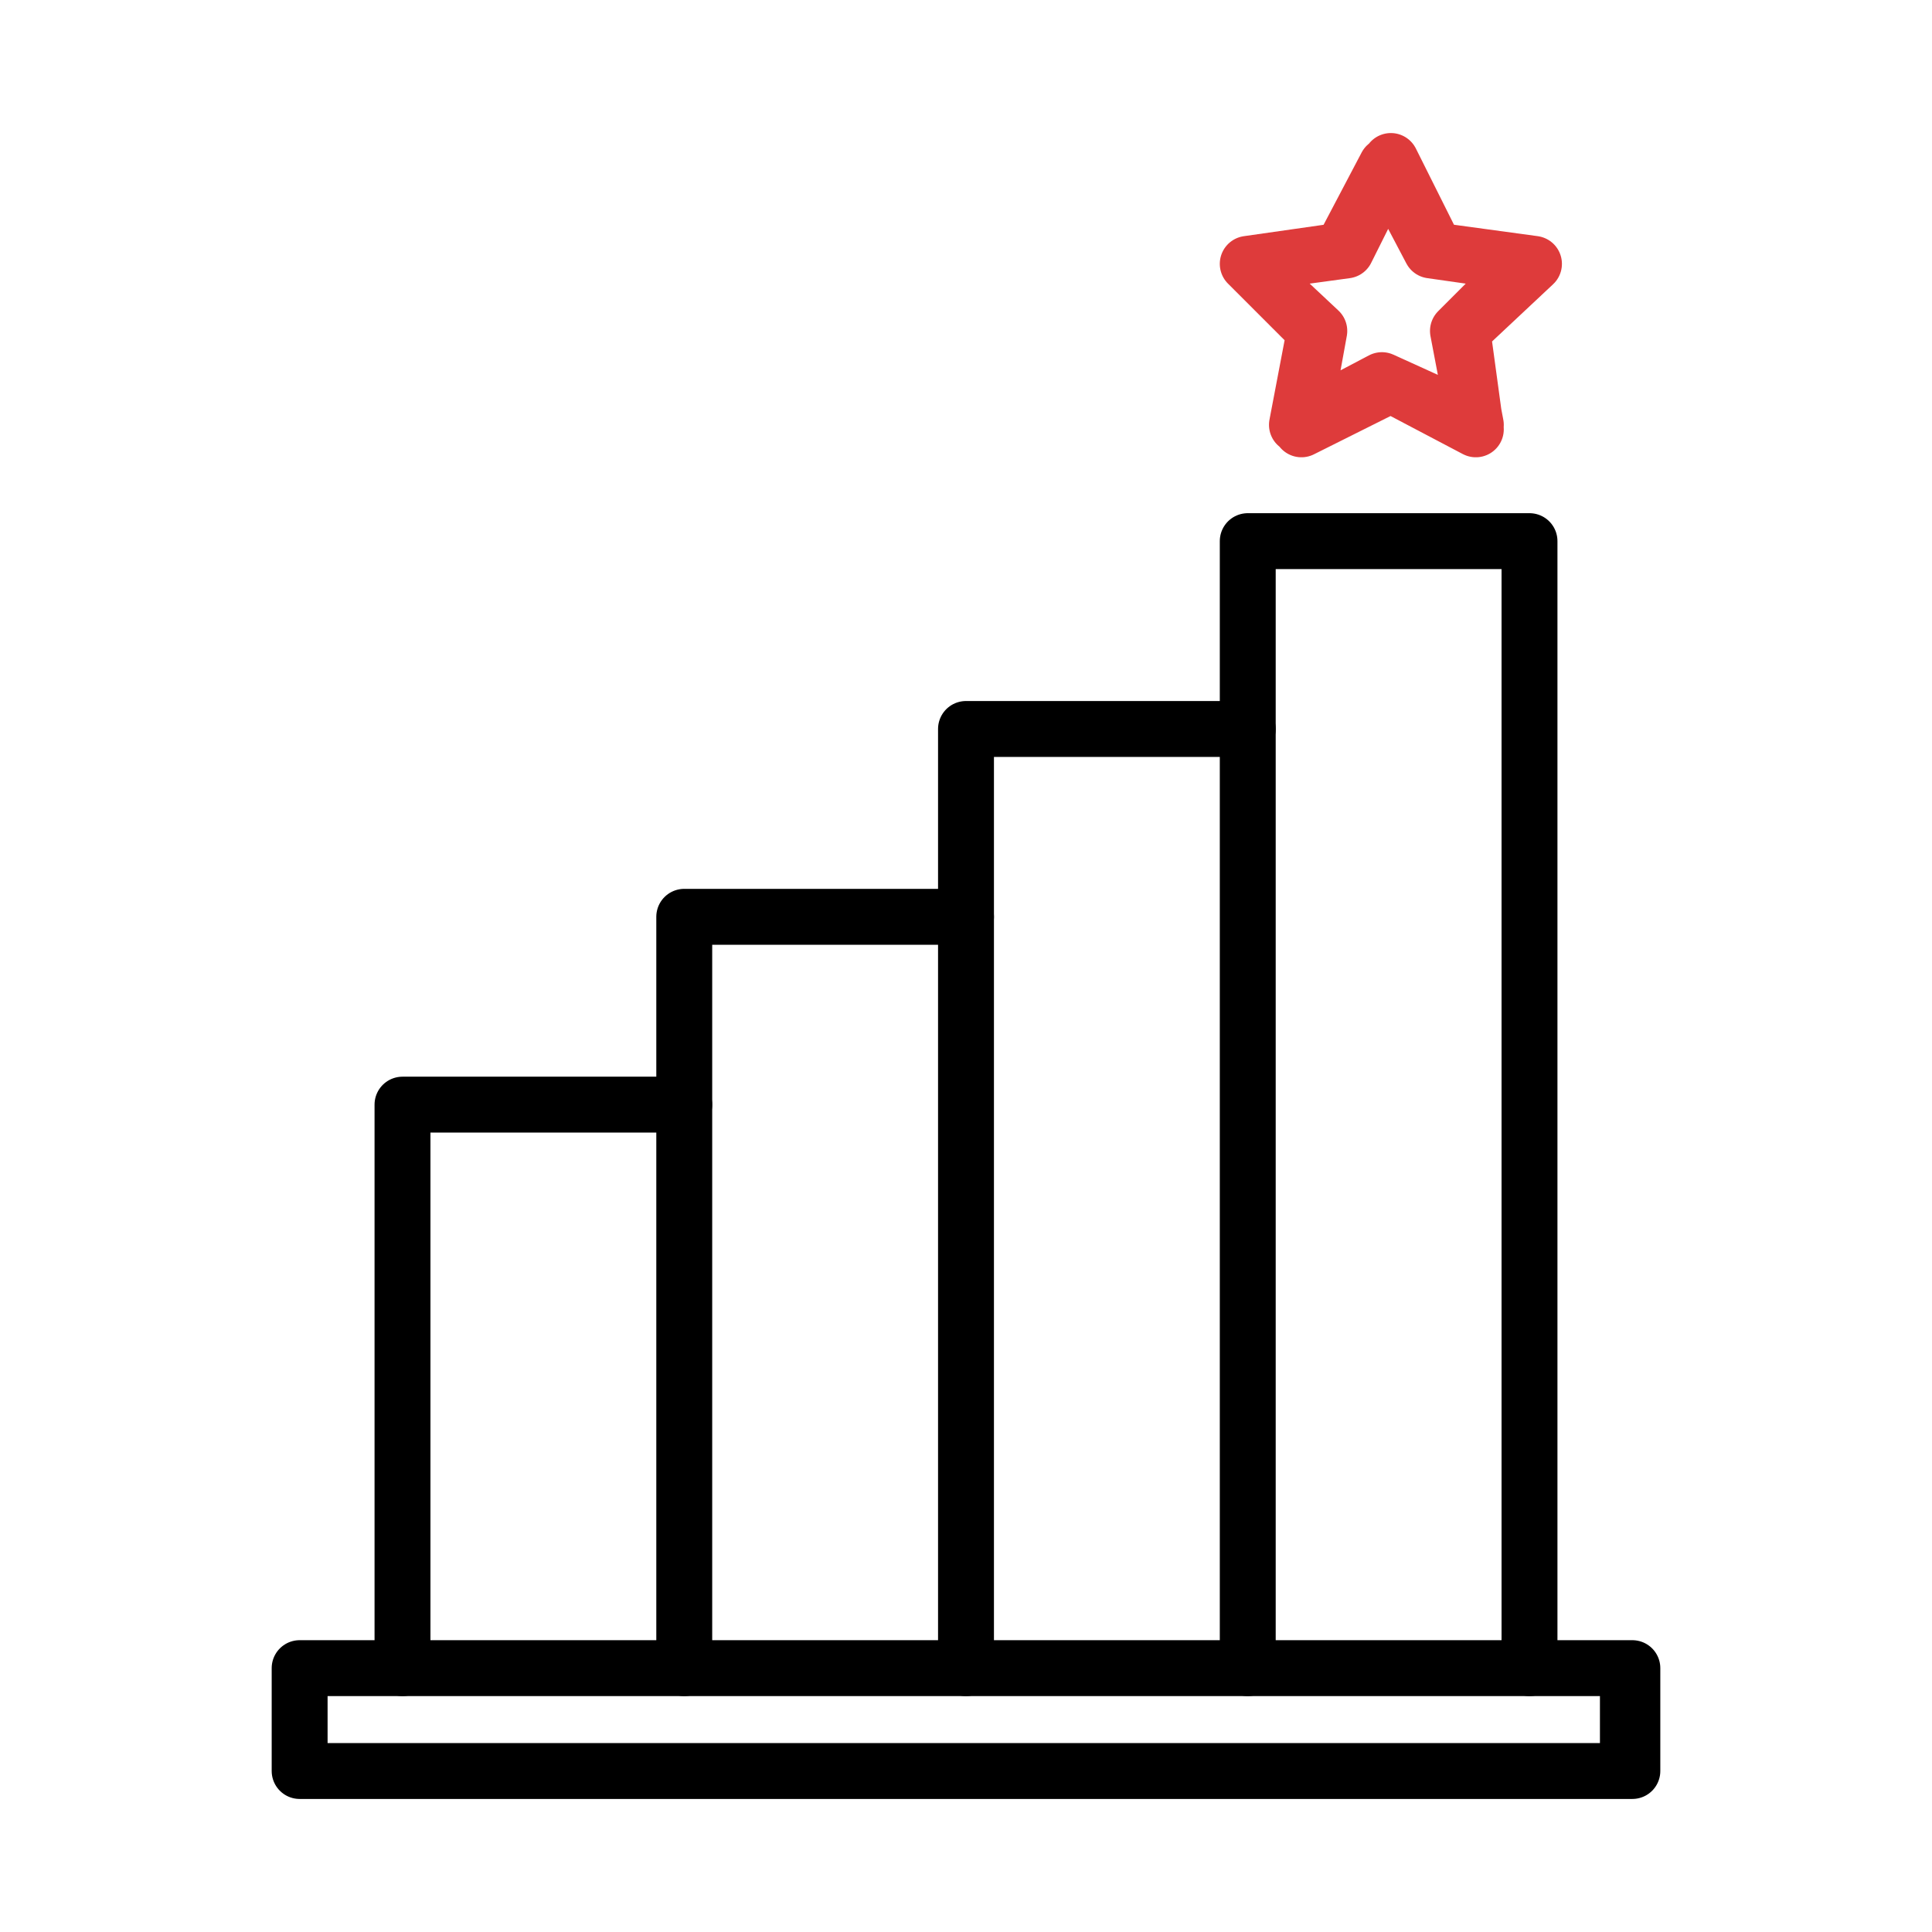
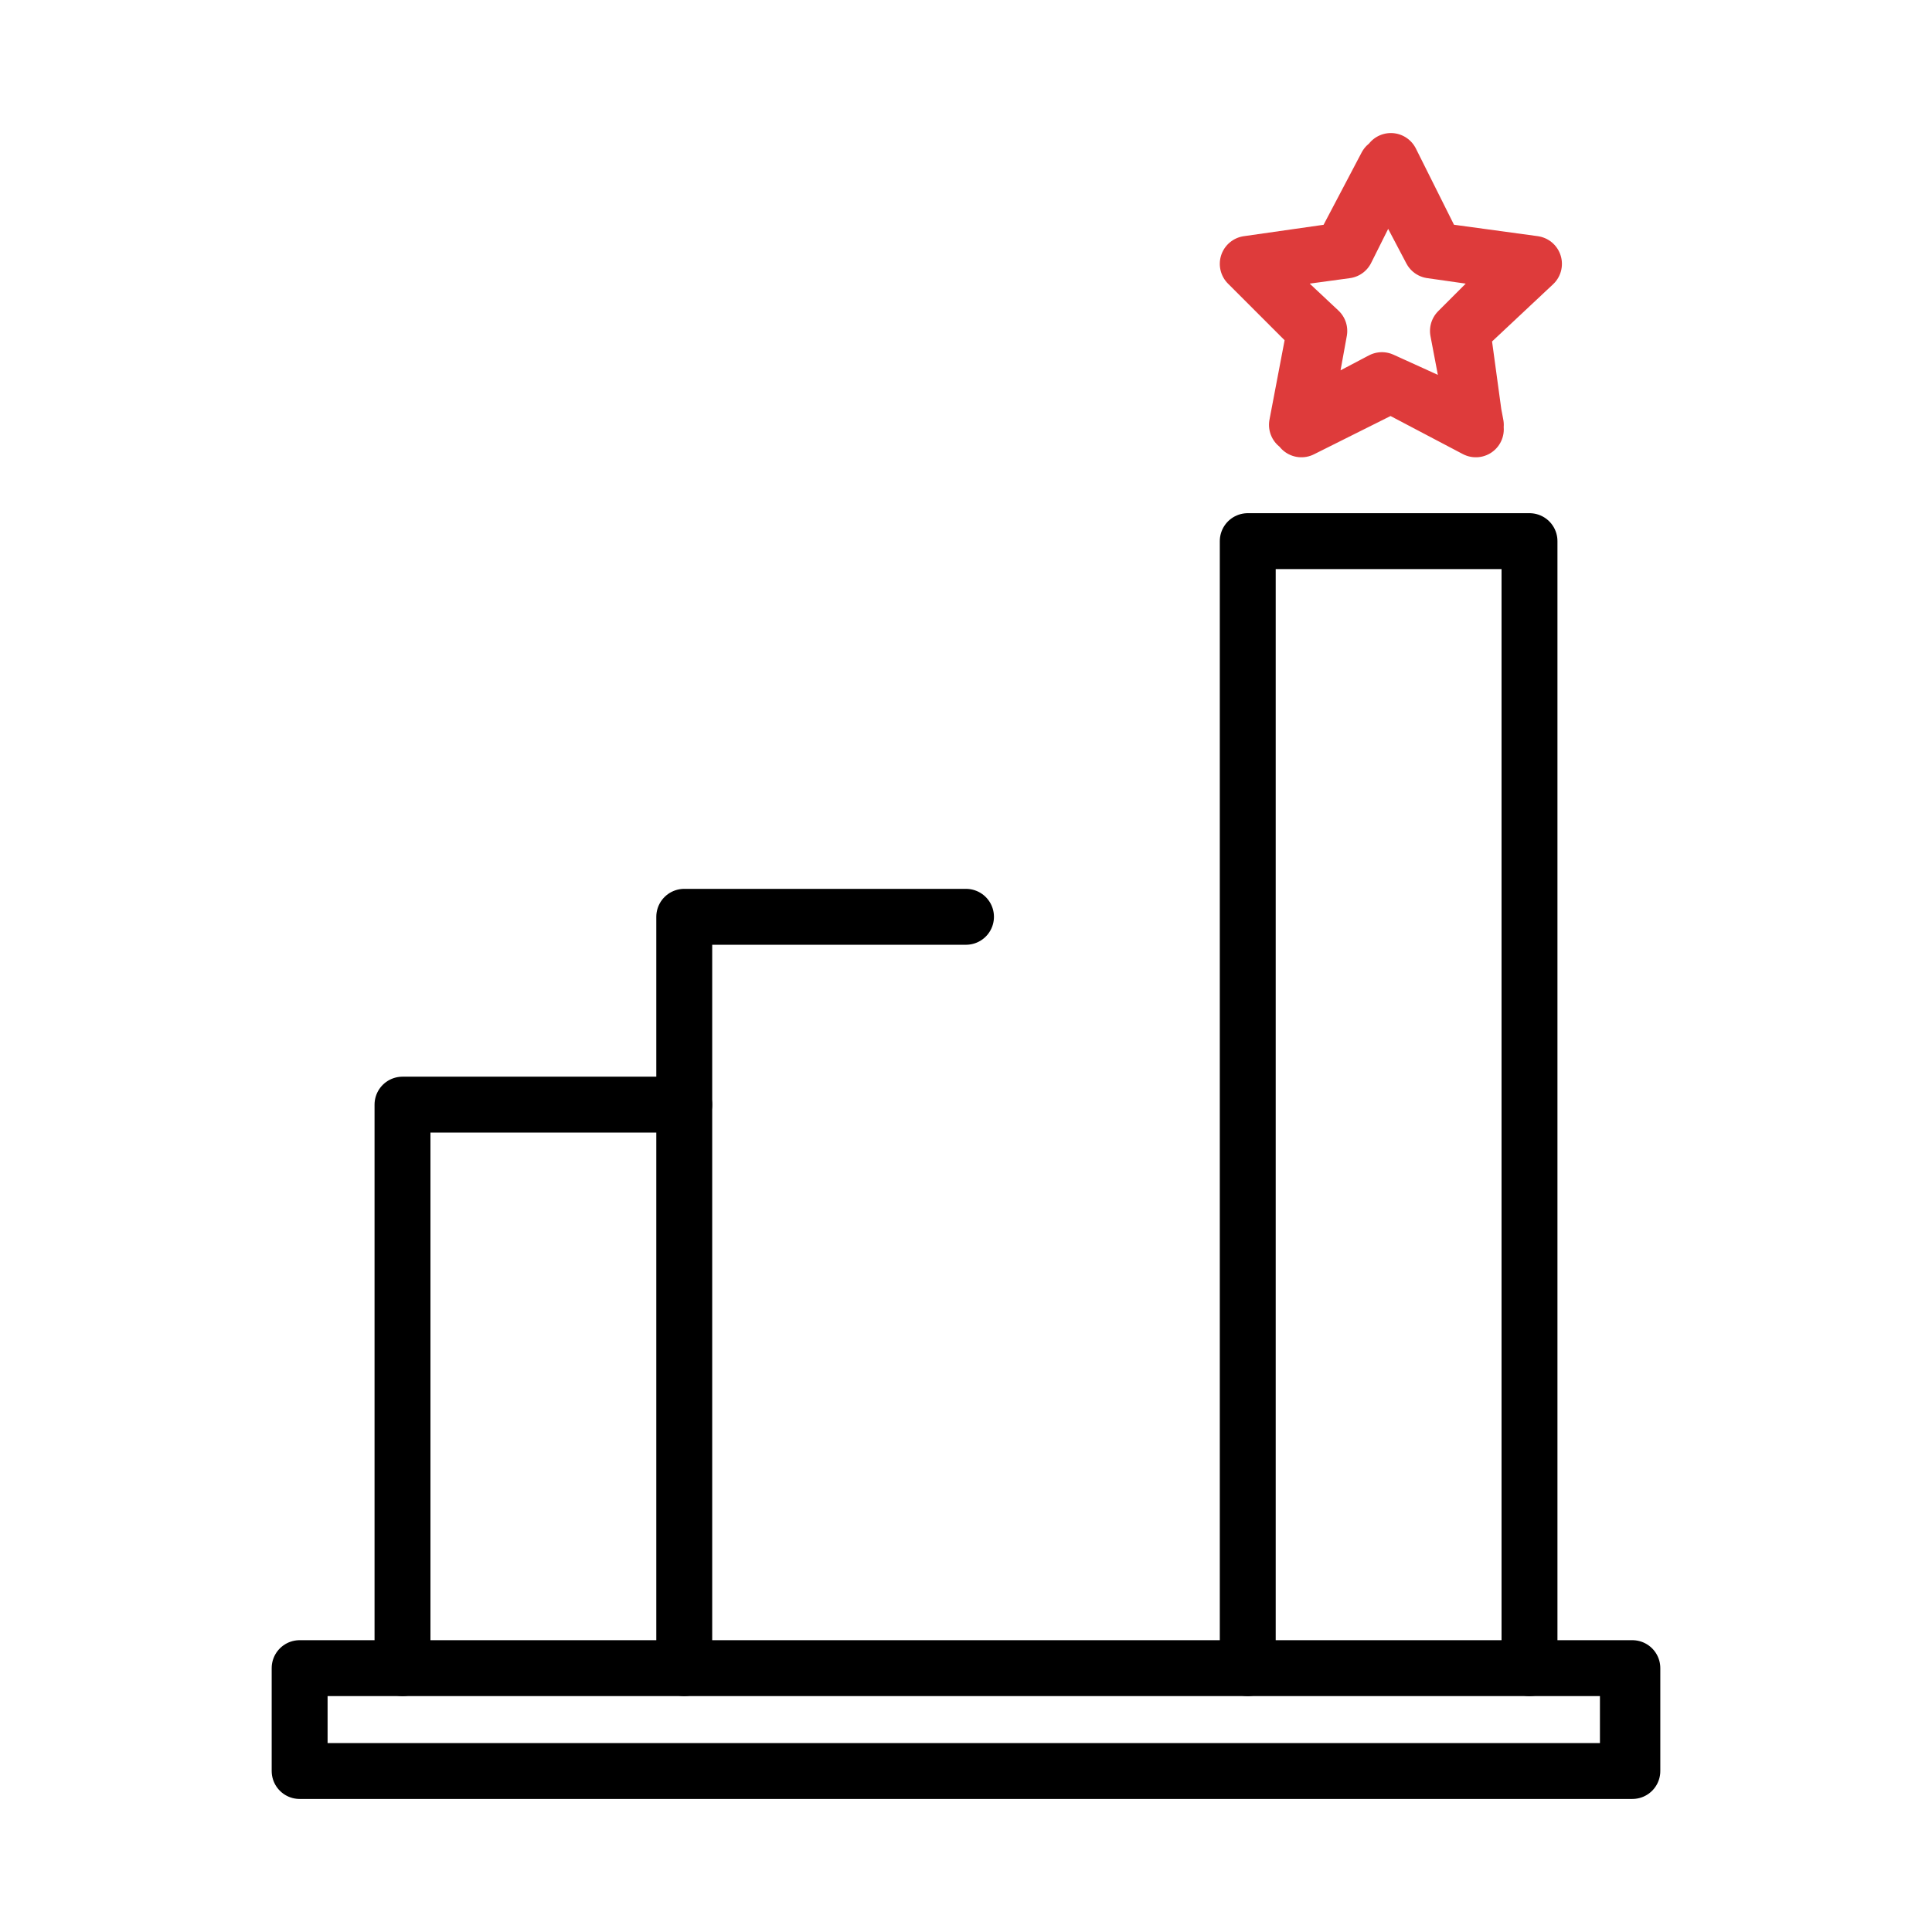
<svg xmlns="http://www.w3.org/2000/svg" version="1.1" id="Layer_1" x="0px" y="0px" viewBox="0 0 43.2 43.2" style="enable-background:new 0 0 43.2 43.2;" xml:space="preserve">
  <style type="text/css"> .st0{fill-rule:evenodd;clip-rule:evenodd;fill:none;stroke:#000000;stroke-width:1.25;stroke-linecap:round;stroke-linejoin:round;stroke-miterlimit:10;} .st1{fill-rule:evenodd;clip-rule:evenodd;fill:none;stroke:#DE3B3B;stroke-width:1.25;stroke-linecap:round;stroke-linejoin:round;stroke-miterlimit:10;} </style>
  <g>
-     <path class="st0" d="M9,37.3C9,37.3,9,37.3,9,37.3l0-12.6c0,0,0,0,0,0h6.3c0,0,0,0,0,0c0,0,0,0,0,0H9L9,37.3C9,37.3,9,37.3,9,37.3 L9,37.3z" />
+     <path class="st0" d="M9,37.3C9,37.3,9,37.3,9,37.3l0-12.6h6.3c0,0,0,0,0,0c0,0,0,0,0,0H9L9,37.3C9,37.3,9,37.3,9,37.3 L9,37.3z" />
    <path class="st0" d="M15.3,37.3C15.3,37.3,15.3,37.3,15.3,37.3l0-16.8c0,0,0,0,0,0h6.3c0,0,0,0,0,0s0,0,0,0h-6.3L15.3,37.3 C15.3,37.3,15.3,37.3,15.3,37.3z" />
-     <path class="st0" d="M21.6,37.3C21.6,37.3,21.6,37.3,21.6,37.3l0-21c0,0,0,0,0,0h6.3c0,0,0,0,0,0s0,0,0,0l-6.3,0L21.6,37.3 C21.6,37.3,21.6,37.3,21.6,37.3L21.6,37.3z" />
    <path class="st0" d="M34.2,37.3C34.2,37.3,34.2,37.3,34.2,37.3l0-25.2h-6.3v25.2c0,0,0,0,0,0s0,0,0,0l0-25.2c0,0,0,0,0,0h6.3 c0,0,0,0,0,0L34.2,37.3C34.2,37.3,34.2,37.3,34.2,37.3z" />
    <path class="st1" d="M29.1,9.6C29.1,9.6,29.1,9.6,29.1,9.6C29.1,9.6,29.1,9.6,29.1,9.6l0.4-2.2l-1.6-1.5c0,0,0,0,0,0c0,0,0,0,0,0 l2.2-0.3l1-2c0,0,0,0,0,0c0,0,0,0,0,0l1,2l2.2,0.3c0,0,0,0,0,0c0,0,0,0,0,0l-1.6,1.5L33,9.6c0,0,0,0,0,0c0,0,0,0,0,0c0,0,0,0,0,0 l-1.9-1L29.1,9.6L29.1,9.6z M32,9l1,0.5l-0.4-2.1c0,0,0,0,0,0l1.5-1.5L32,5.6c0,0,0,0,0,0l-1-1.9l-1,1.9c0,0,0,0,0,0l-2.1,0.3 l1.5,1.5c0,0,0,0,0,0l-0.4,2.1l1.9-1c0,0,0,0,0,0L32,9z" />
    <path class="st0" d="M6.7,39.6C6.7,39.6,6.7,39.6,6.7,39.6l0-2.3c0,0,0,0,0,0h29.8c0,0,0,0,0,0v2.3c0,0,0,0,0,0H6.7z M6.7,39.6 h29.7v-2.3H6.7V39.6z" />
  </g>
</svg>